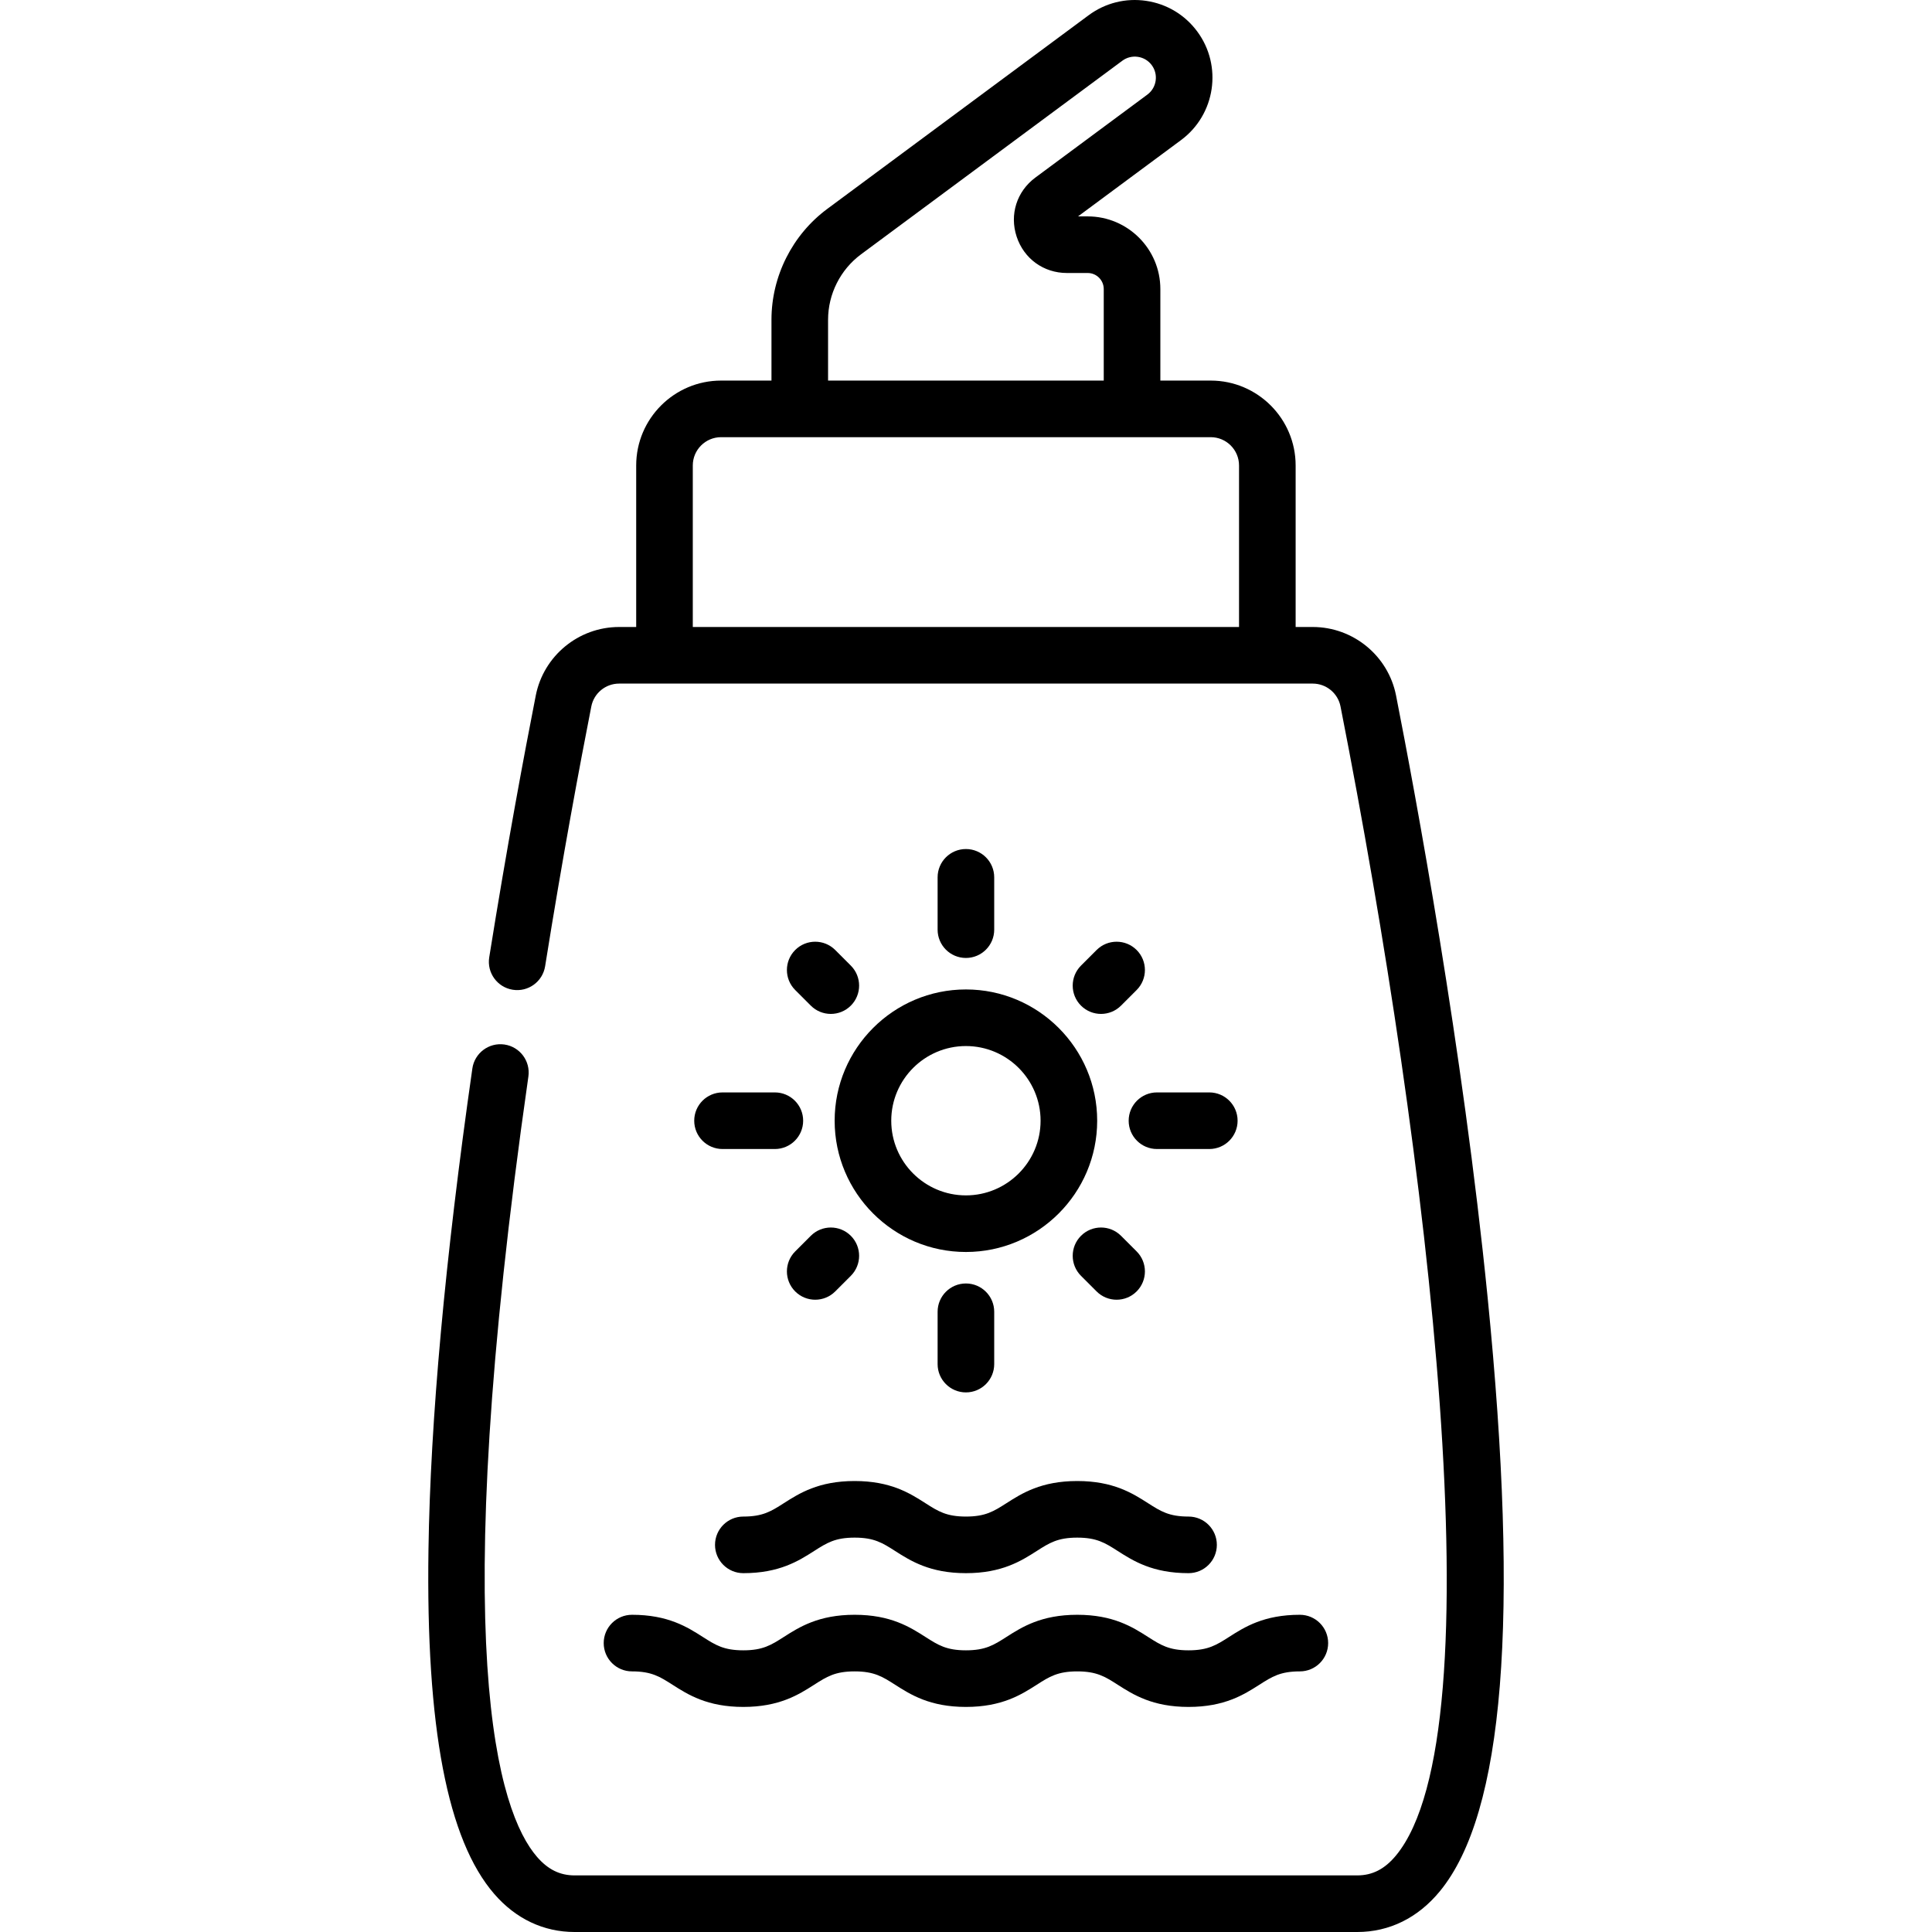
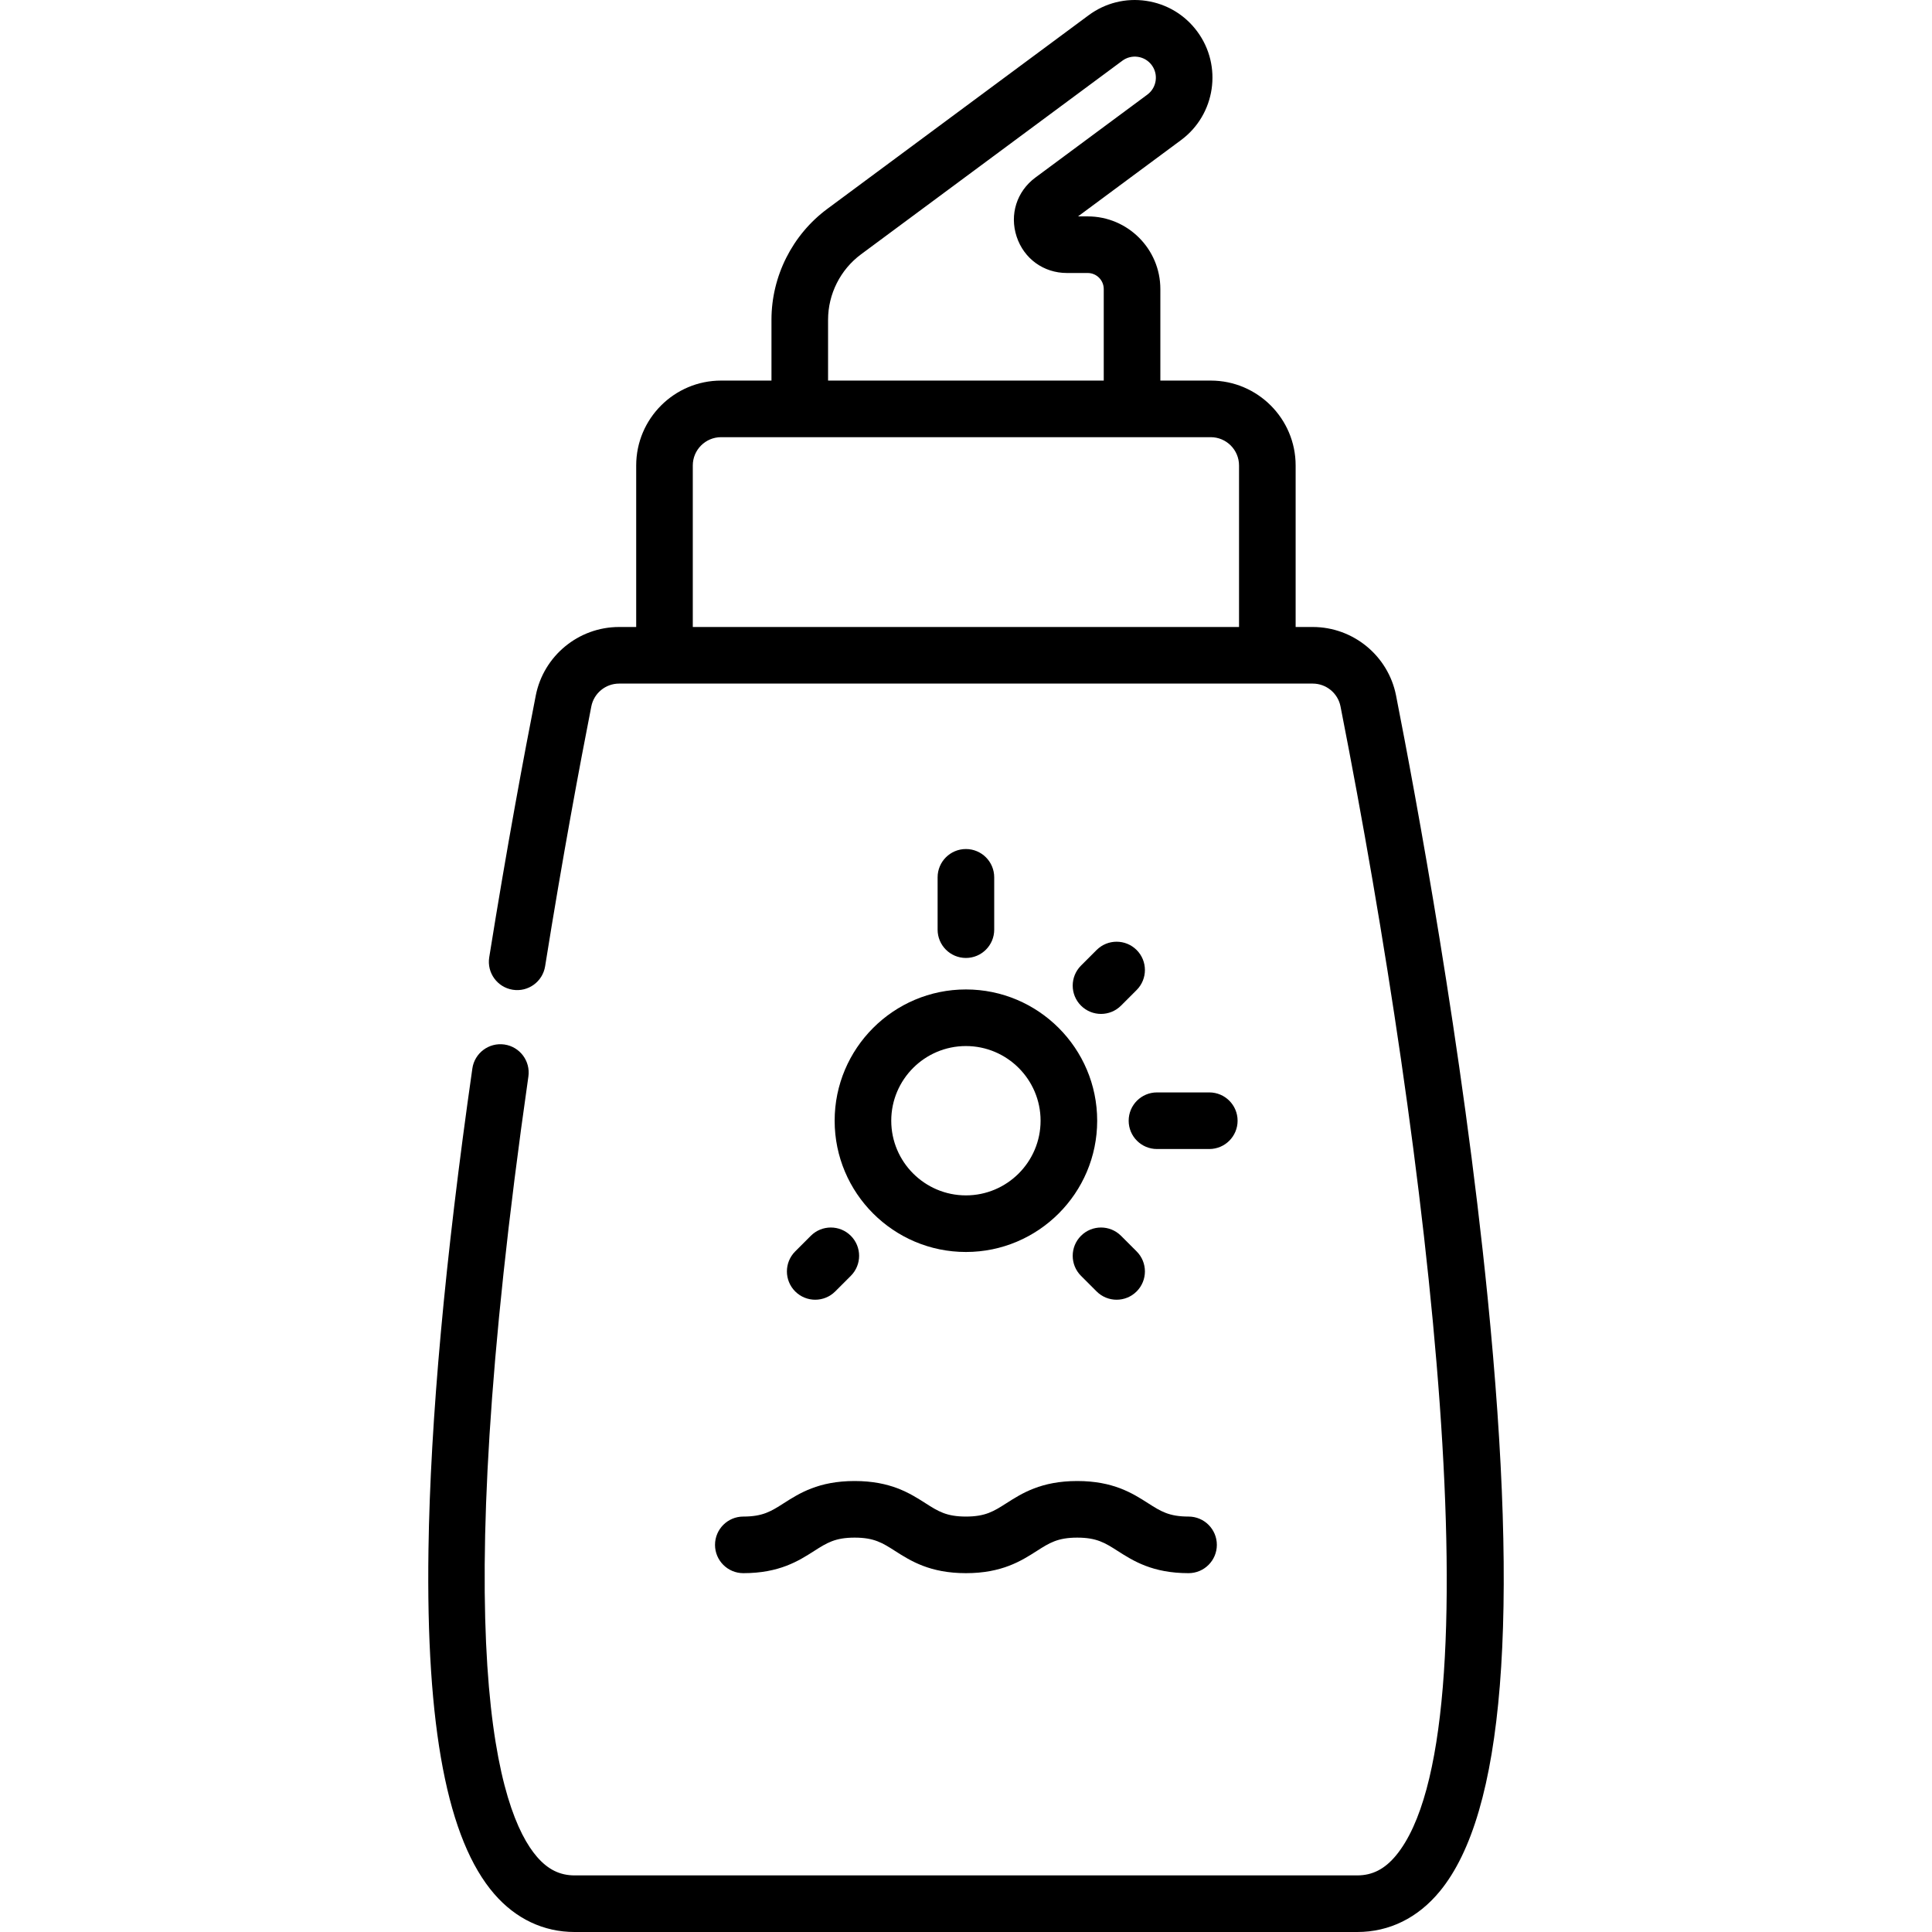
<svg xmlns="http://www.w3.org/2000/svg" id="Capa_1" viewBox="0 0 512 512">
  <path d="m196.987 401.905c-4.142 0-7.5 3.358-7.5 7.5s3.358 7.5 7.5 7.5c9.565 0 14.678-3.265 18.786-5.888 3.329-2.126 5.529-3.531 10.713-3.531s7.384 1.404 10.713 3.531c4.108 2.623 9.221 5.888 18.786 5.888s14.678-3.265 18.786-5.889c3.329-2.126 5.528-3.53 10.712-3.53s7.383 1.404 10.711 3.53c4.107 2.624 9.22 5.889 18.784 5.889 4.143 0 7.5-3.358 7.5-7.5s-3.357-7.5-7.5-7.5c-5.183 0-7.382-1.404-10.71-3.53-4.108-2.624-9.221-5.889-18.785-5.889-9.565 0-14.678 3.265-18.786 5.889-3.328 2.126-5.528 3.53-10.712 3.53s-7.384-1.404-10.713-3.531c-4.108-2.623-9.221-5.888-18.786-5.888s-14.678 3.265-18.786 5.888c-3.329 2.126-5.528 3.531-10.713 3.531z" />
-   <path d="m159.988 435.434c0 4.142 3.358 7.5 7.5 7.5 5.185 0 7.384 1.405 10.713 3.531 4.108 2.623 9.221 5.888 18.786 5.888s14.678-3.265 18.786-5.888c3.329-2.126 5.529-3.531 10.713-3.531s7.384 1.404 10.713 3.531c4.108 2.623 9.221 5.888 18.786 5.888s14.678-3.265 18.786-5.889c3.329-2.126 5.528-3.53 10.712-3.53s7.383 1.404 10.711 3.53c4.107 2.624 9.22 5.889 18.784 5.889 9.565 0 14.678-3.265 18.786-5.889 3.329-2.126 5.528-3.53 10.712-3.53 4.143 0 7.5-3.358 7.5-7.5s-3.357-7.5-7.5-7.5c-9.565 0-14.678 3.265-18.786 5.889-3.328 2.126-5.528 3.53-10.712 3.53-5.183 0-7.382-1.404-10.71-3.53-4.108-2.624-9.221-5.889-18.785-5.889-9.565 0-14.678 3.265-18.786 5.889-3.328 2.126-5.528 3.53-10.712 3.53s-7.384-1.404-10.713-3.531c-4.108-2.623-9.221-5.888-18.786-5.888s-14.678 3.265-18.786 5.888c-3.329 2.126-5.529 3.531-10.713 3.531s-7.384-1.404-10.713-3.53c-4.108-2.624-9.221-5.889-18.786-5.889-4.142 0-7.5 3.358-7.5 7.5z" />
  <path d="m221.19 297.002c0 19.181 15.605 34.787 34.787 34.787s34.787-15.605 34.787-34.787-15.605-34.787-34.787-34.787-34.787 15.605-34.787 34.787zm34.787-19.787c10.911 0 19.787 8.876 19.787 19.787s-8.876 19.787-19.787 19.787-19.787-8.876-19.787-19.787 8.876-19.787 19.787-19.787z" />
  <path d="m263.477 246.369v-13.867c0-4.142-3.357-7.5-7.5-7.5-4.142 0-7.5 3.358-7.5 7.5v13.867c0 4.142 3.358 7.5 7.5 7.5s7.5-3.358 7.5-7.5z" />
-   <path d="m221.342 251.76c-2.929-2.929-7.678-2.929-10.606 0-2.929 2.929-2.929 7.678 0 10.606l4.136 4.136c1.464 1.464 3.384 2.197 5.303 2.197s3.839-.732 5.303-2.197c2.929-2.929 2.929-7.678 0-10.606z" />
-   <path d="m191.477 289.502c-4.142 0-7.5 3.358-7.5 7.5s3.358 7.5 7.5 7.5h13.867c4.142 0 7.5-3.358 7.5-7.5s-3.358-7.5-7.5-7.5z" />
  <path d="m221.342 342.243 4.136-4.136c2.929-2.929 2.929-7.678 0-10.606-2.929-2.929-7.678-2.929-10.606 0l-4.136 4.136c-2.929 2.929-2.929 7.678 0 10.606 1.464 1.464 3.384 2.197 5.303 2.197s3.839-.733 5.303-2.197z" />
-   <path d="m263.477 361.501v-13.867c0-4.142-3.357-7.5-7.5-7.5-4.142 0-7.5 3.358-7.5 7.5v13.867c0 4.142 3.358 7.5 7.5 7.5s7.5-3.358 7.5-7.5z" />
  <path d="m290.611 342.243c1.465 1.464 3.385 2.197 5.304 2.197s3.839-.732 5.304-2.197c2.929-2.929 2.929-7.678 0-10.606l-4.136-4.136c-2.93-2.929-7.678-2.929-10.607 0s-2.929 7.678 0 10.606z" />
  <path d="m327.976 297.002c0-4.142-3.357-7.5-7.5-7.5h-13.867c-4.143 0-7.5 3.358-7.5 7.5s3.357 7.5 7.5 7.5h13.867c4.143 0 7.5-3.358 7.5-7.5z" />
  <path d="m290.611 251.76-4.136 4.136c-2.929 2.929-2.929 7.678 0 10.606 1.465 1.464 3.385 2.197 5.304 2.197s3.839-.732 5.304-2.197l4.136-4.136c2.929-2.929 2.929-7.678 0-10.606-2.93-2.928-7.678-2.928-10.608 0z" />
  <path d="m394.228 343.76c-6.588-66.064-19.161-133.515-24.261-159.449-2.069-10.518-11.354-18.152-22.077-18.152h-4.533v-42.802c0-12.407-10.094-22.5-22.5-22.5h-13.352v-24.257c0-10.617-8.638-19.254-19.254-19.254h-2.559l27.301-20.225c9.118-6.755 11.04-19.67 4.284-28.787-3.271-4.417-8.068-7.296-13.507-8.105-5.435-.811-10.864.547-15.281 3.82l-69.241 51.3c-9.267 6.866-14.8 17.85-14.8 29.384v16.124h-13.351c-12.407 0-22.5 10.093-22.5 22.5v42.802h-4.534c-10.723 0-20.007 7.634-22.076 18.153-3.032 15.417-7.634 39.971-12.337 69.389-.654 4.09 2.131 7.936 6.222 8.59 4.09.66 7.936-2.131 8.59-6.222 4.668-29.2 9.235-53.565 12.244-68.862.689-3.504 3.784-6.047 7.358-6.047h183.826c3.574 0 6.669 2.543 7.358 6.047 23.603 120.024 41.627 271.782 14.739 304.471-2.986 3.631-6.265 5.323-10.316 5.323h-207.389c-3.897 0-7.061-1.556-9.956-4.896-10.238-11.81-24.151-54.383-2.299-206.811.587-4.101-2.26-7.901-6.36-8.489-4.099-.585-7.901 2.26-8.489 6.36-7.221 50.374-11.135 93.294-11.631 127.568-.682 47.039 5.025 76.87 17.444 91.197 5.711 6.589 13.074 10.071 21.291 10.071h207.389c8.519 0 16.093-3.732 21.901-10.794 17.018-20.691 21.158-72.192 12.656-157.447zm-174.78-259.027c0-6.803 3.263-13.282 8.729-17.331l69.241-51.3c1.198-.888 2.669-1.255 4.144-1.036 1.475.22 2.774 1 3.662 2.198 1.832 2.472 1.311 5.974-1.161 7.806l-29.67 21.981c-4.95 3.667-6.9 9.817-4.969 15.667s7.159 9.629 13.319 9.629h5.507c2.346 0 4.254 1.908 4.254 4.254v24.257h-73.057v-16.125zm-35.851 38.624c0-4.136 3.364-7.5 7.5-7.5h129.76c4.136 0 7.5 3.364 7.5 7.5v42.802h-144.76z" />
</svg>